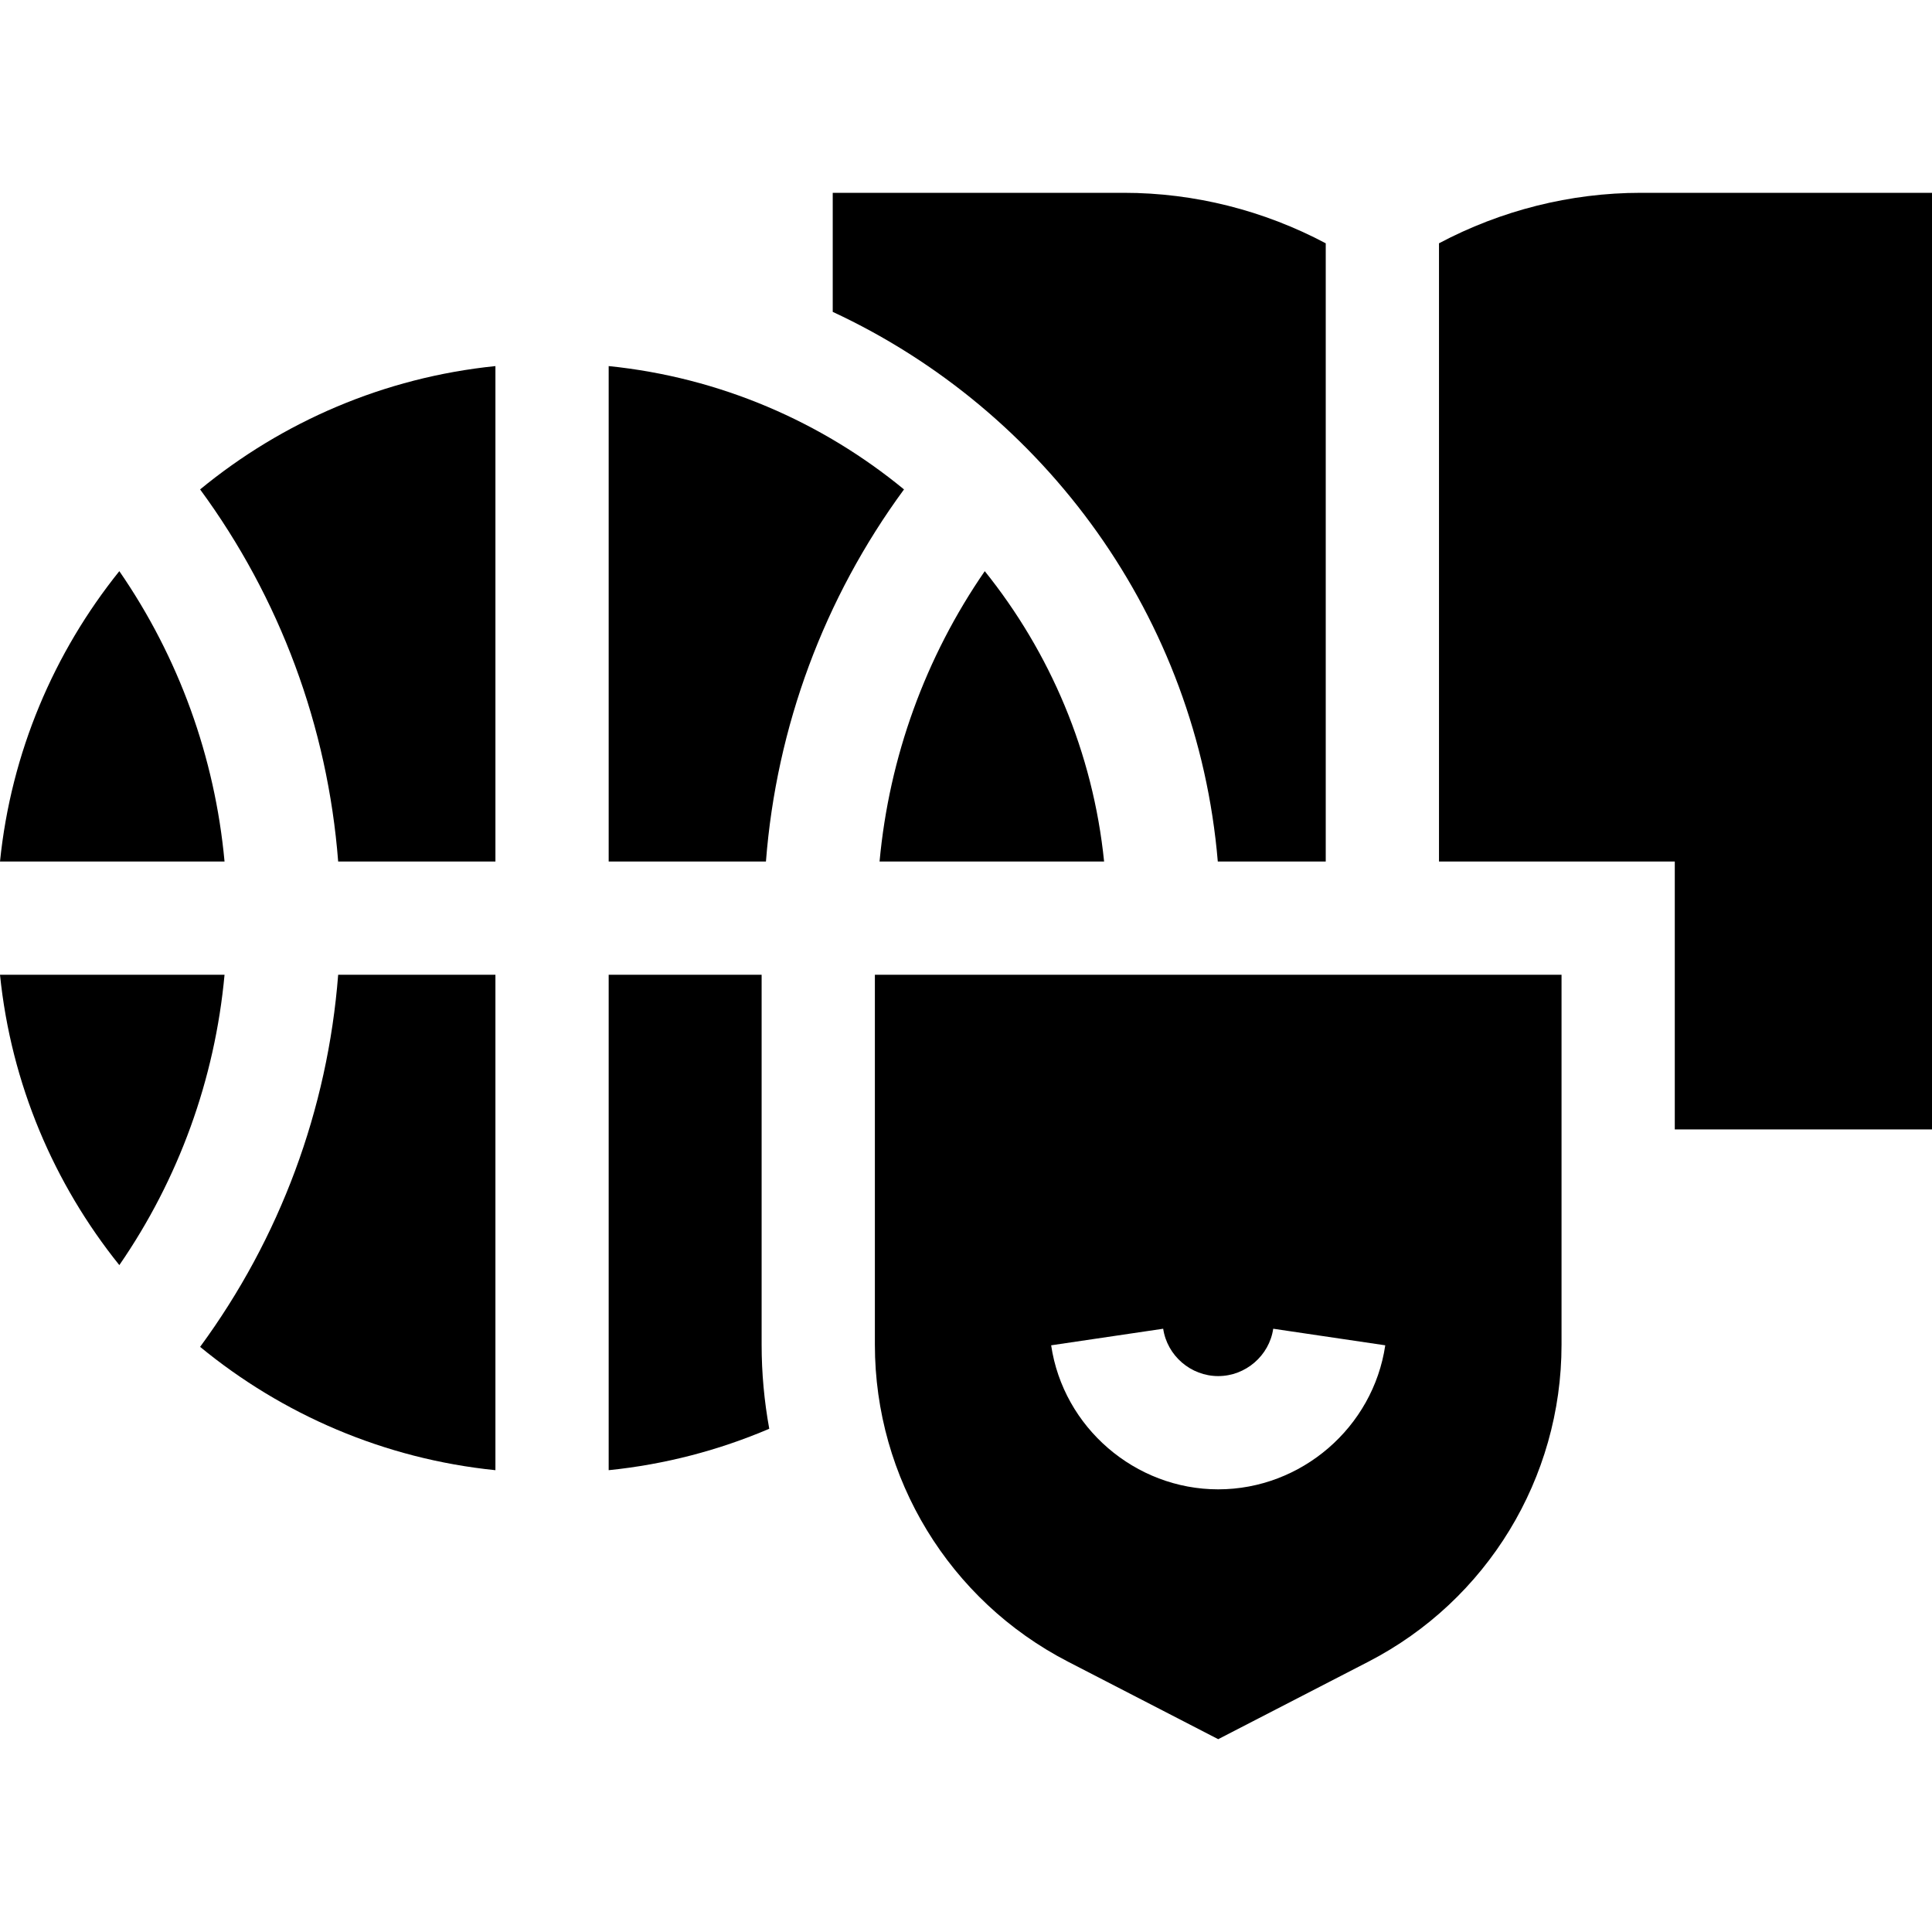
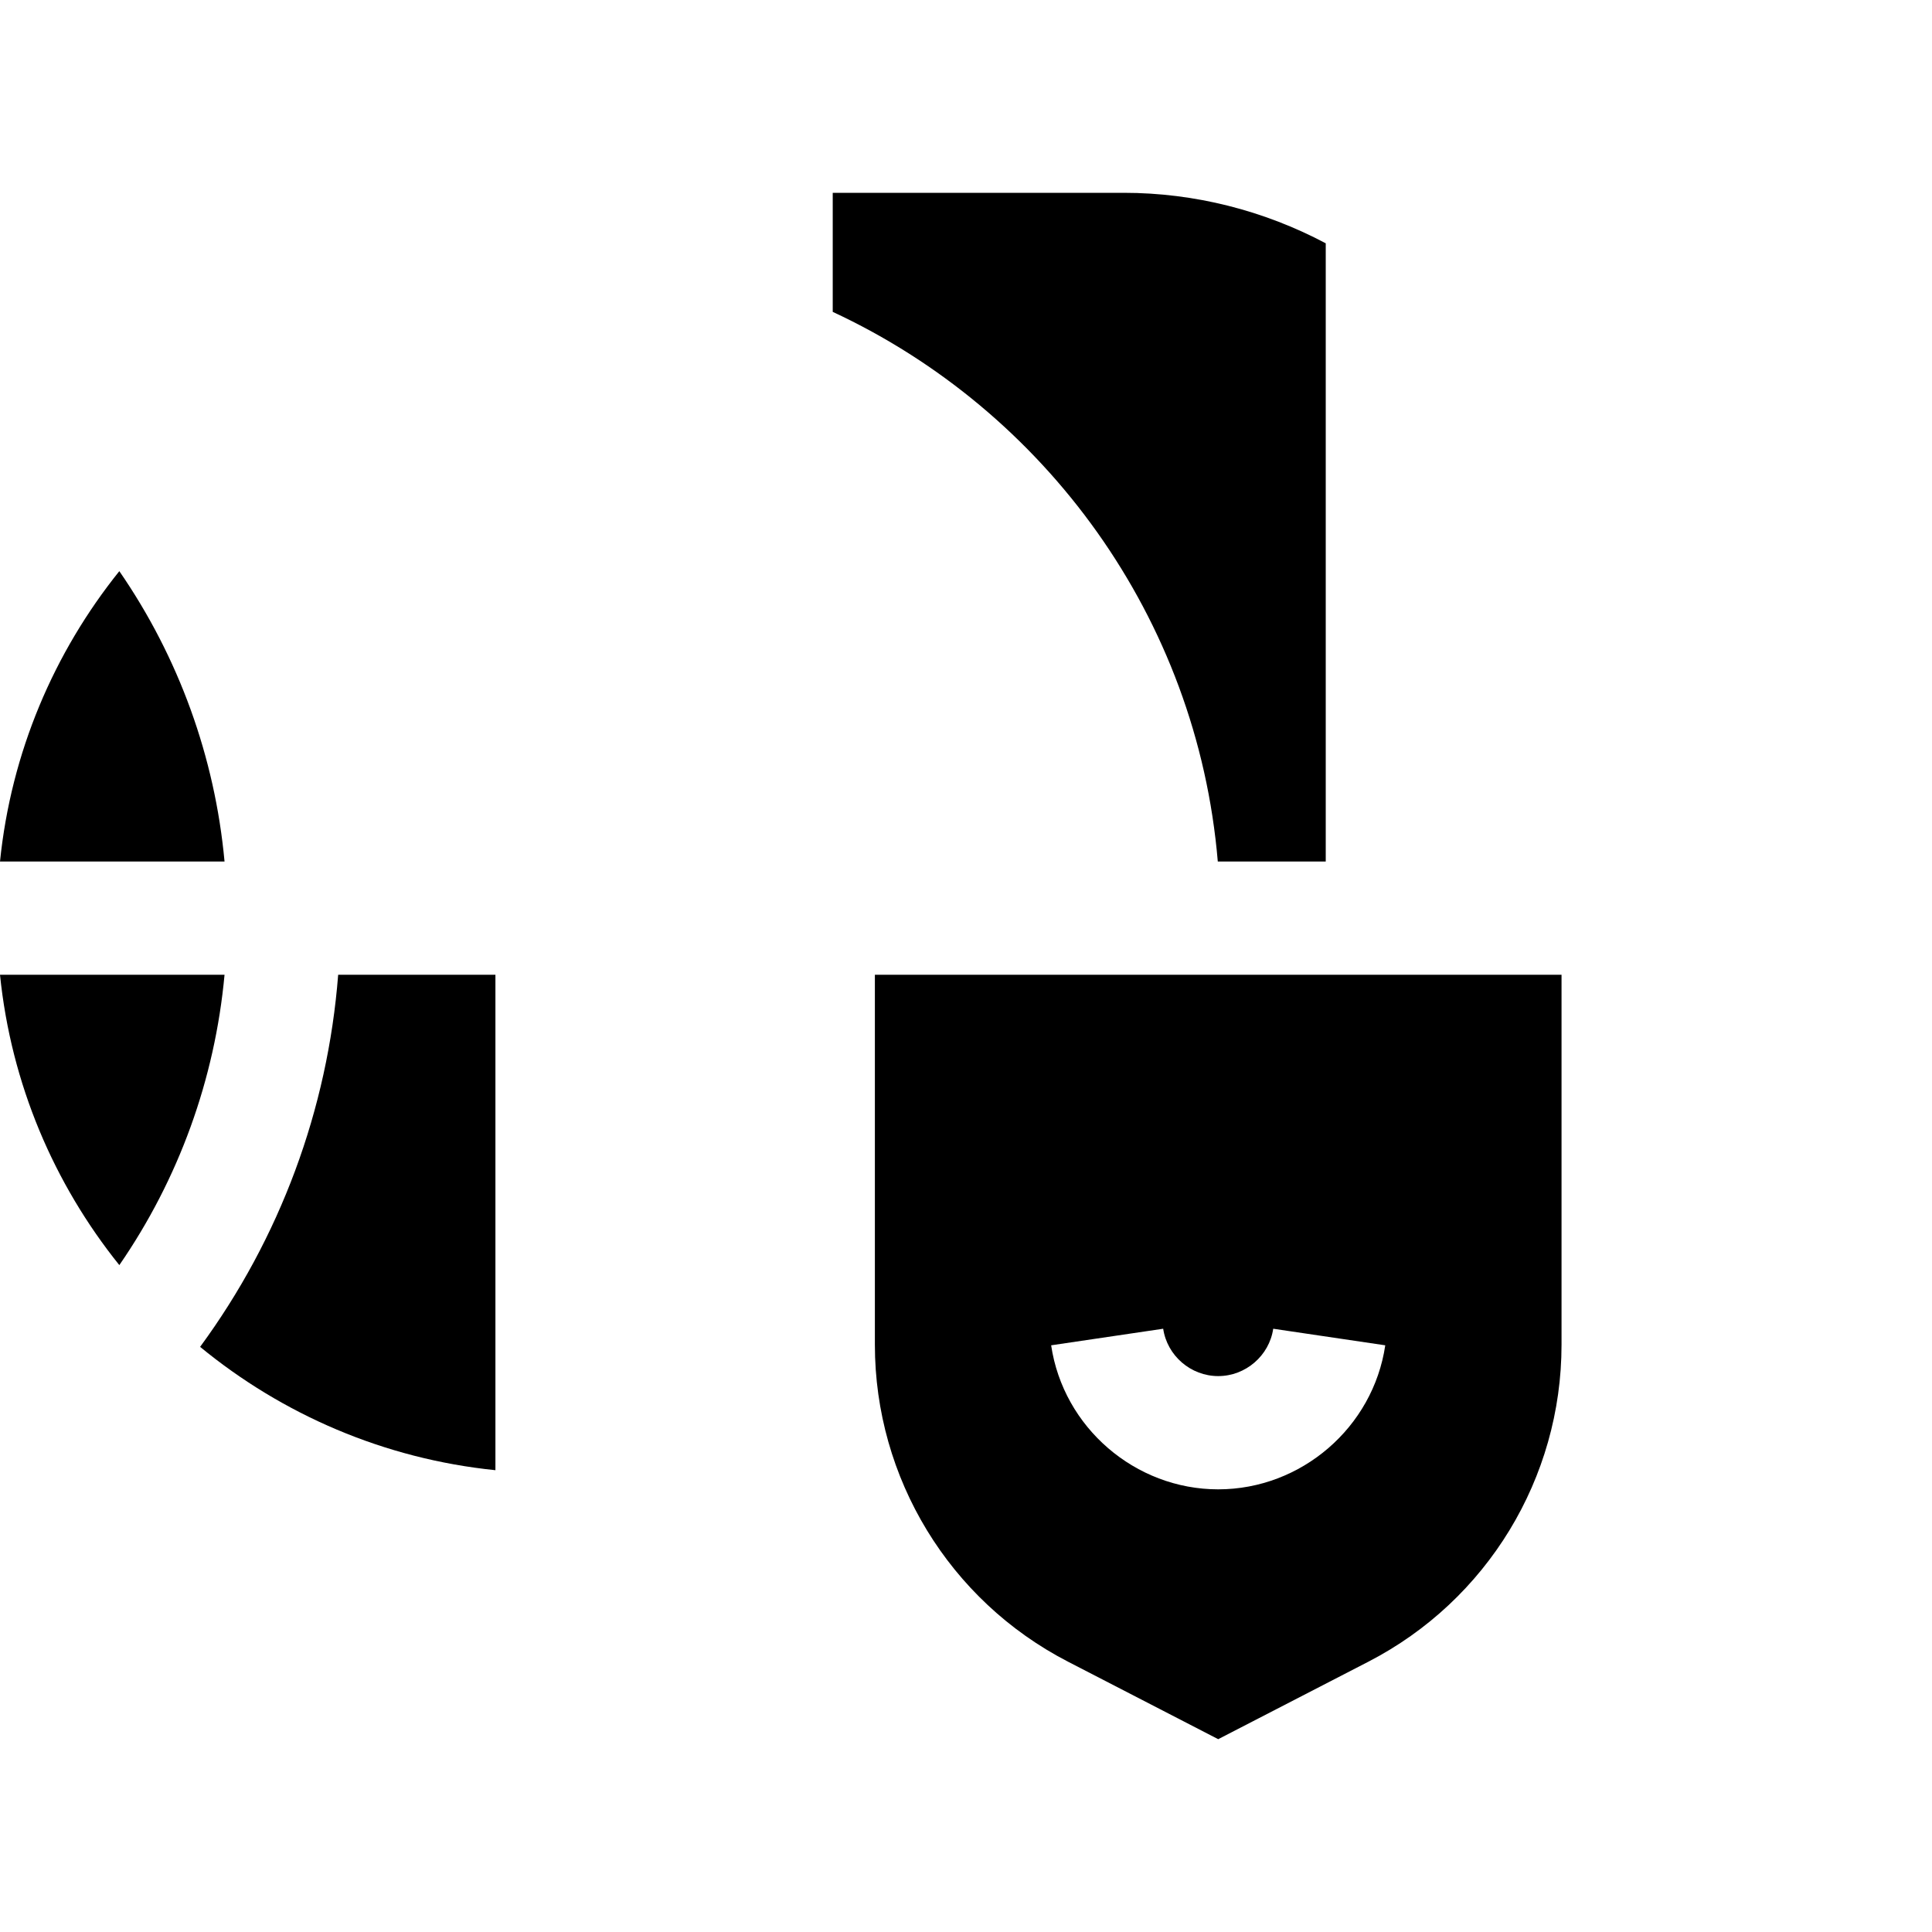
<svg xmlns="http://www.w3.org/2000/svg" id="Capa_1" viewBox="0 0 511.786 511.786">
  <g>
    <path d="m322.594 228.216h28.594v-163.767c-16.378-8.693-34.785-13.372-53.448-13.372h-77.149v31.538c56.247 26.145 96.555 80.984 102.003 145.601z" />
-     <path d="m511.786 51.077h-77.149c-18.663 0-37.07 4.679-53.448 13.373v163.766h62.462v70.961h68.136v-248.1z" />
-     <path d="m53.01 129.647c21.145 28.793 33.795 62.832 36.57 98.568h41.658v-131.239c-29.517 3.005-56.476 14.782-78.228 32.671z" />
-     <path d="m201.755 356.215v-97.999-.002h-40.517v131.238c14.95-1.522 29.242-5.298 42.537-10.974-1.33-7.315-2.02-14.763-2.02-22.263z" />
    <path d="m59.481 228.214c-2.553-27.697-12.147-54.116-27.87-76.914-17.291 21.521-28.666 47.988-31.611 76.914z" />
    <path d="m59.481 258.214h-59.481c2.945 28.927 14.32 55.393 31.611 76.914 15.723-22.797 25.317-49.216 27.87-76.914z" />
    <path d="m53.009 356.782c21.752 17.889 48.712 29.666 78.228 32.671v-131.239h-41.657c-2.775 35.736-15.426 69.775-36.571 98.568z" />
-     <path d="m232.995 228.216h59.481c-2.945-28.927-14.32-55.394-31.612-76.915-15.722 22.798-25.316 49.217-27.869 76.915z" />
-     <path d="m161.238 96.976v131.238h41.659c2.775-35.735 15.425-69.774 36.57-98.568-21.753-17.888-48.713-29.665-78.229-32.67z" />
    <path d="m413.65 356.215v-97.999h-181.895v97.999c0 35.355 19.739 67.751 51.158 83.963l39.79 20.531 39.79-20.531c31.418-16.211 51.157-48.608 51.157-83.963zm-90.948 38.311c-22.01 0-41.035-16.403-44.252-38.155l29.677-4.39c1.058 7.152 7.324 12.545 14.575 12.545s13.518-5.393 14.576-12.545l29.677 4.391c-3.219 21.751-22.243 38.154-44.253 38.154z" />
  </g>
  <g />
  <g />
  <g />
  <g />
  <g />
  <g />
  <g />
  <g />
  <g />
  <g />
  <g />
  <g />
  <g />
  <g />
  <g />
</svg>